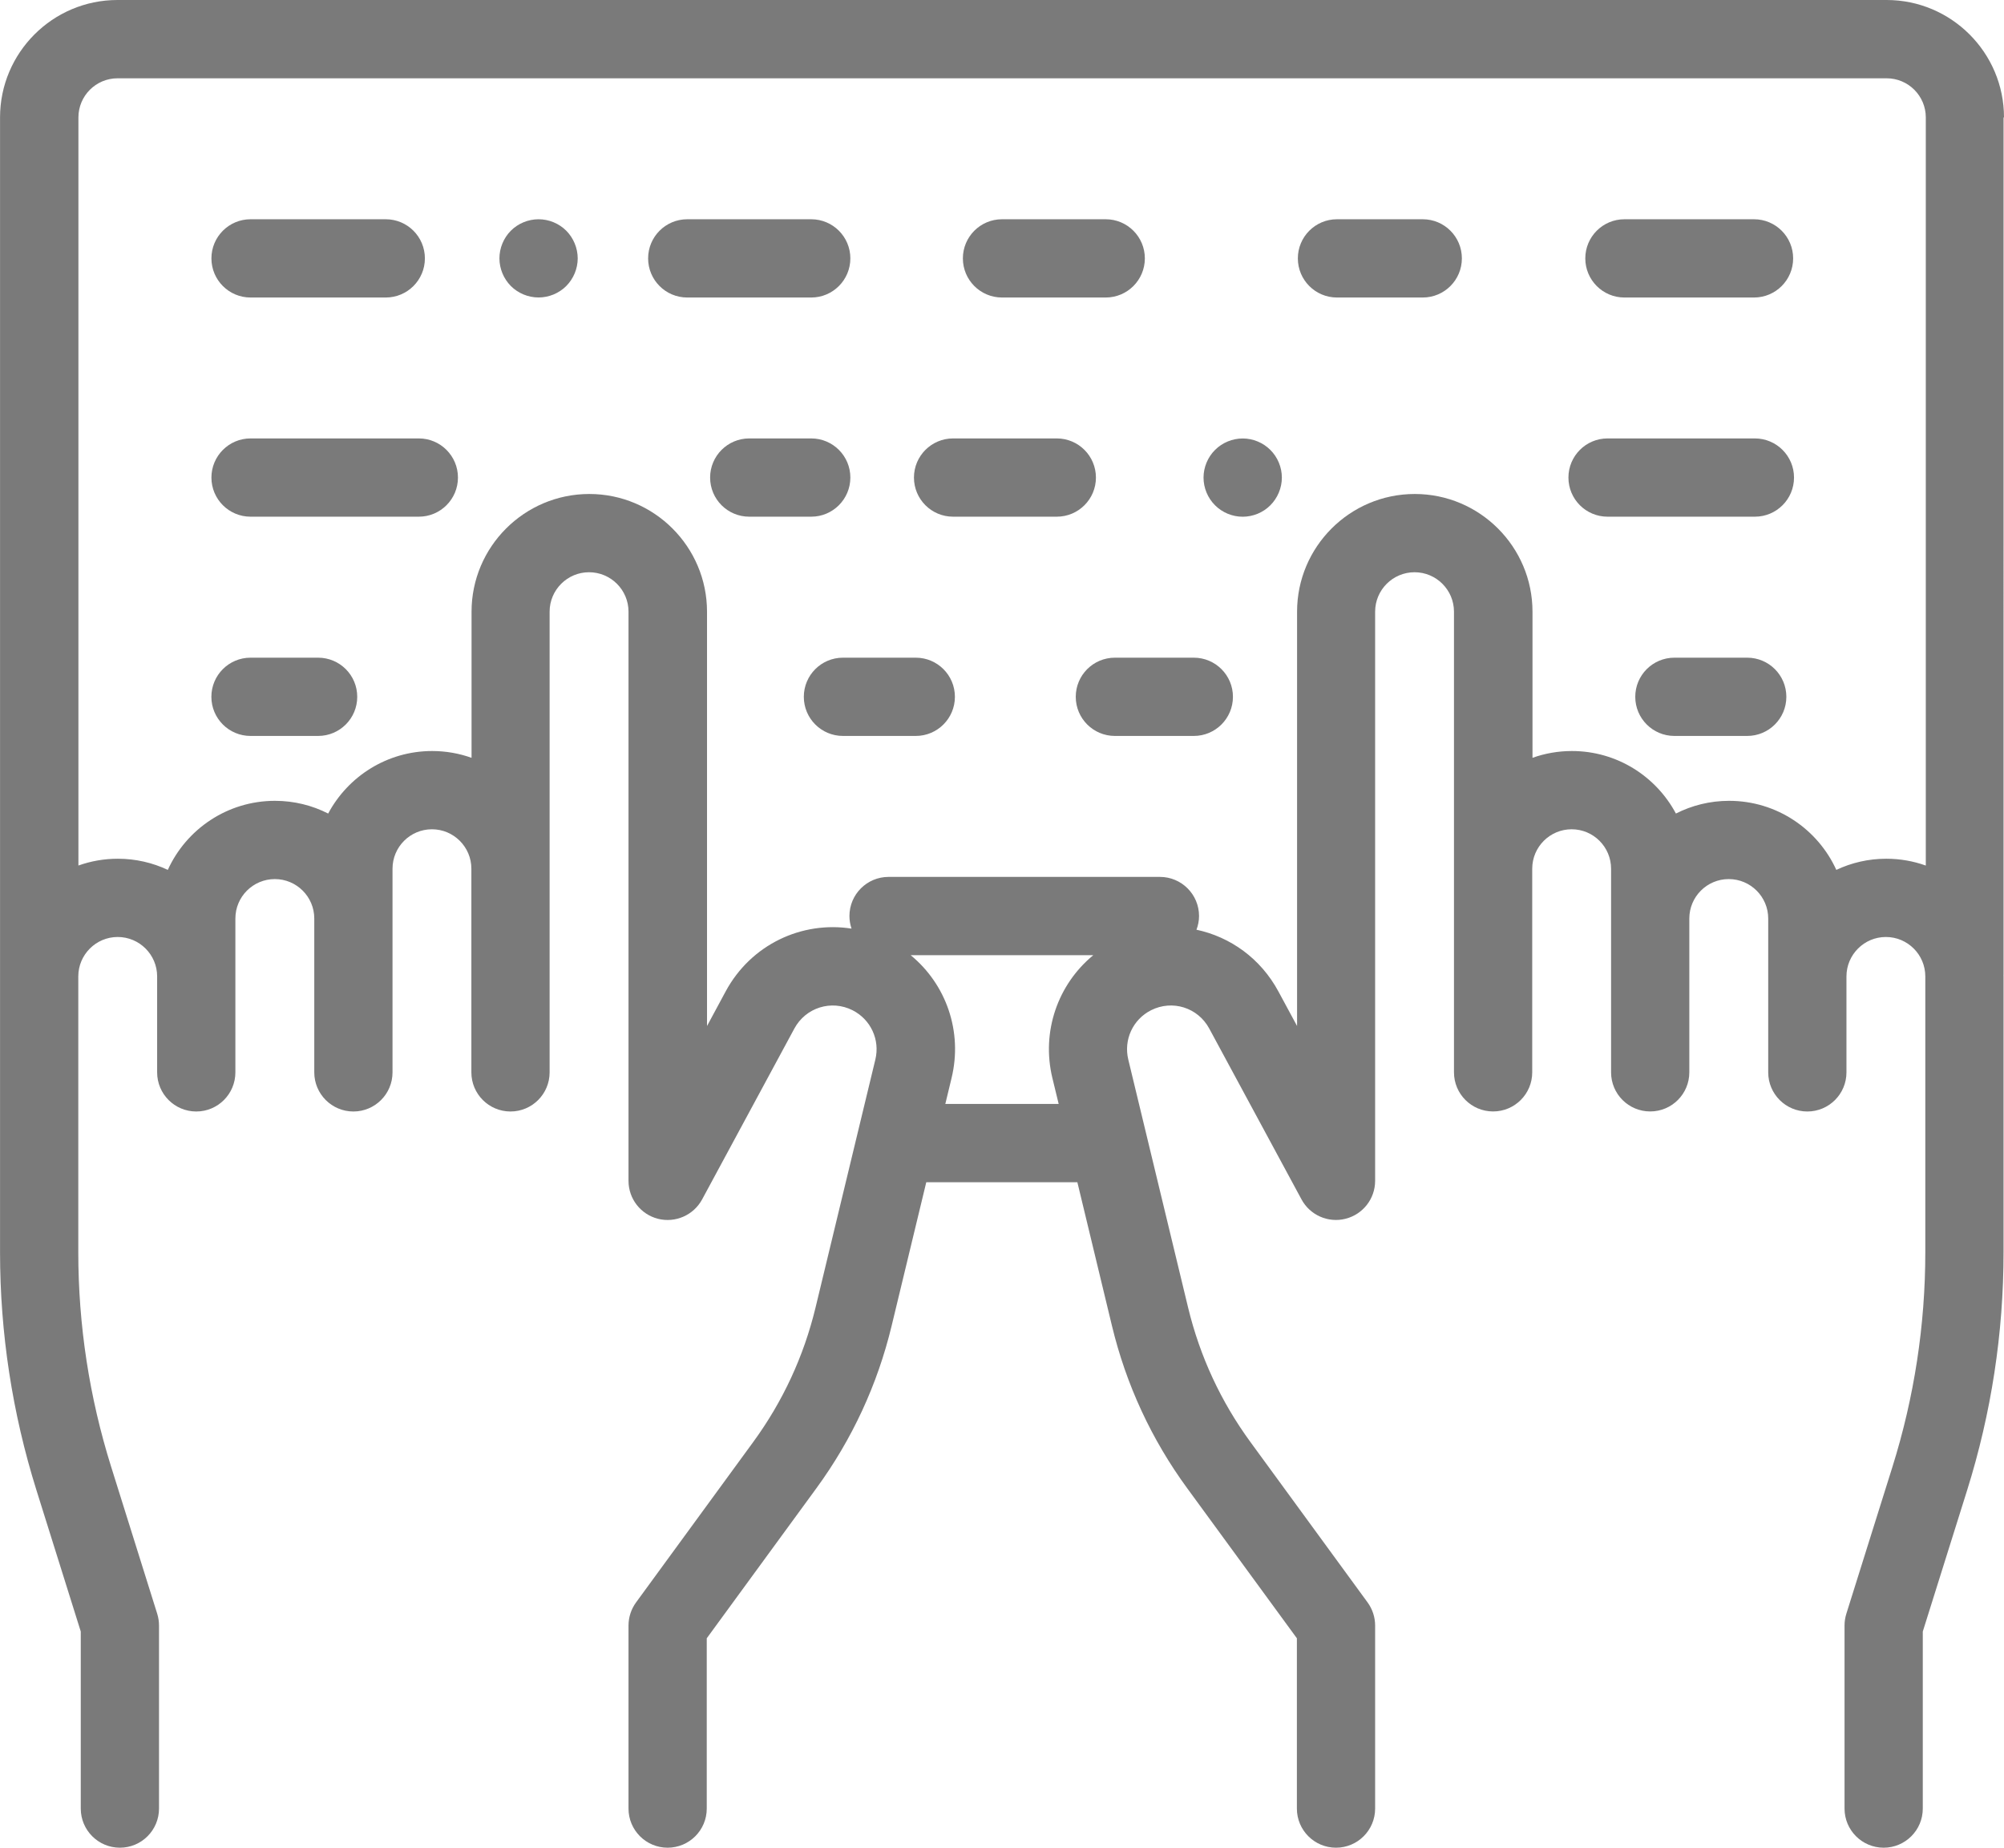
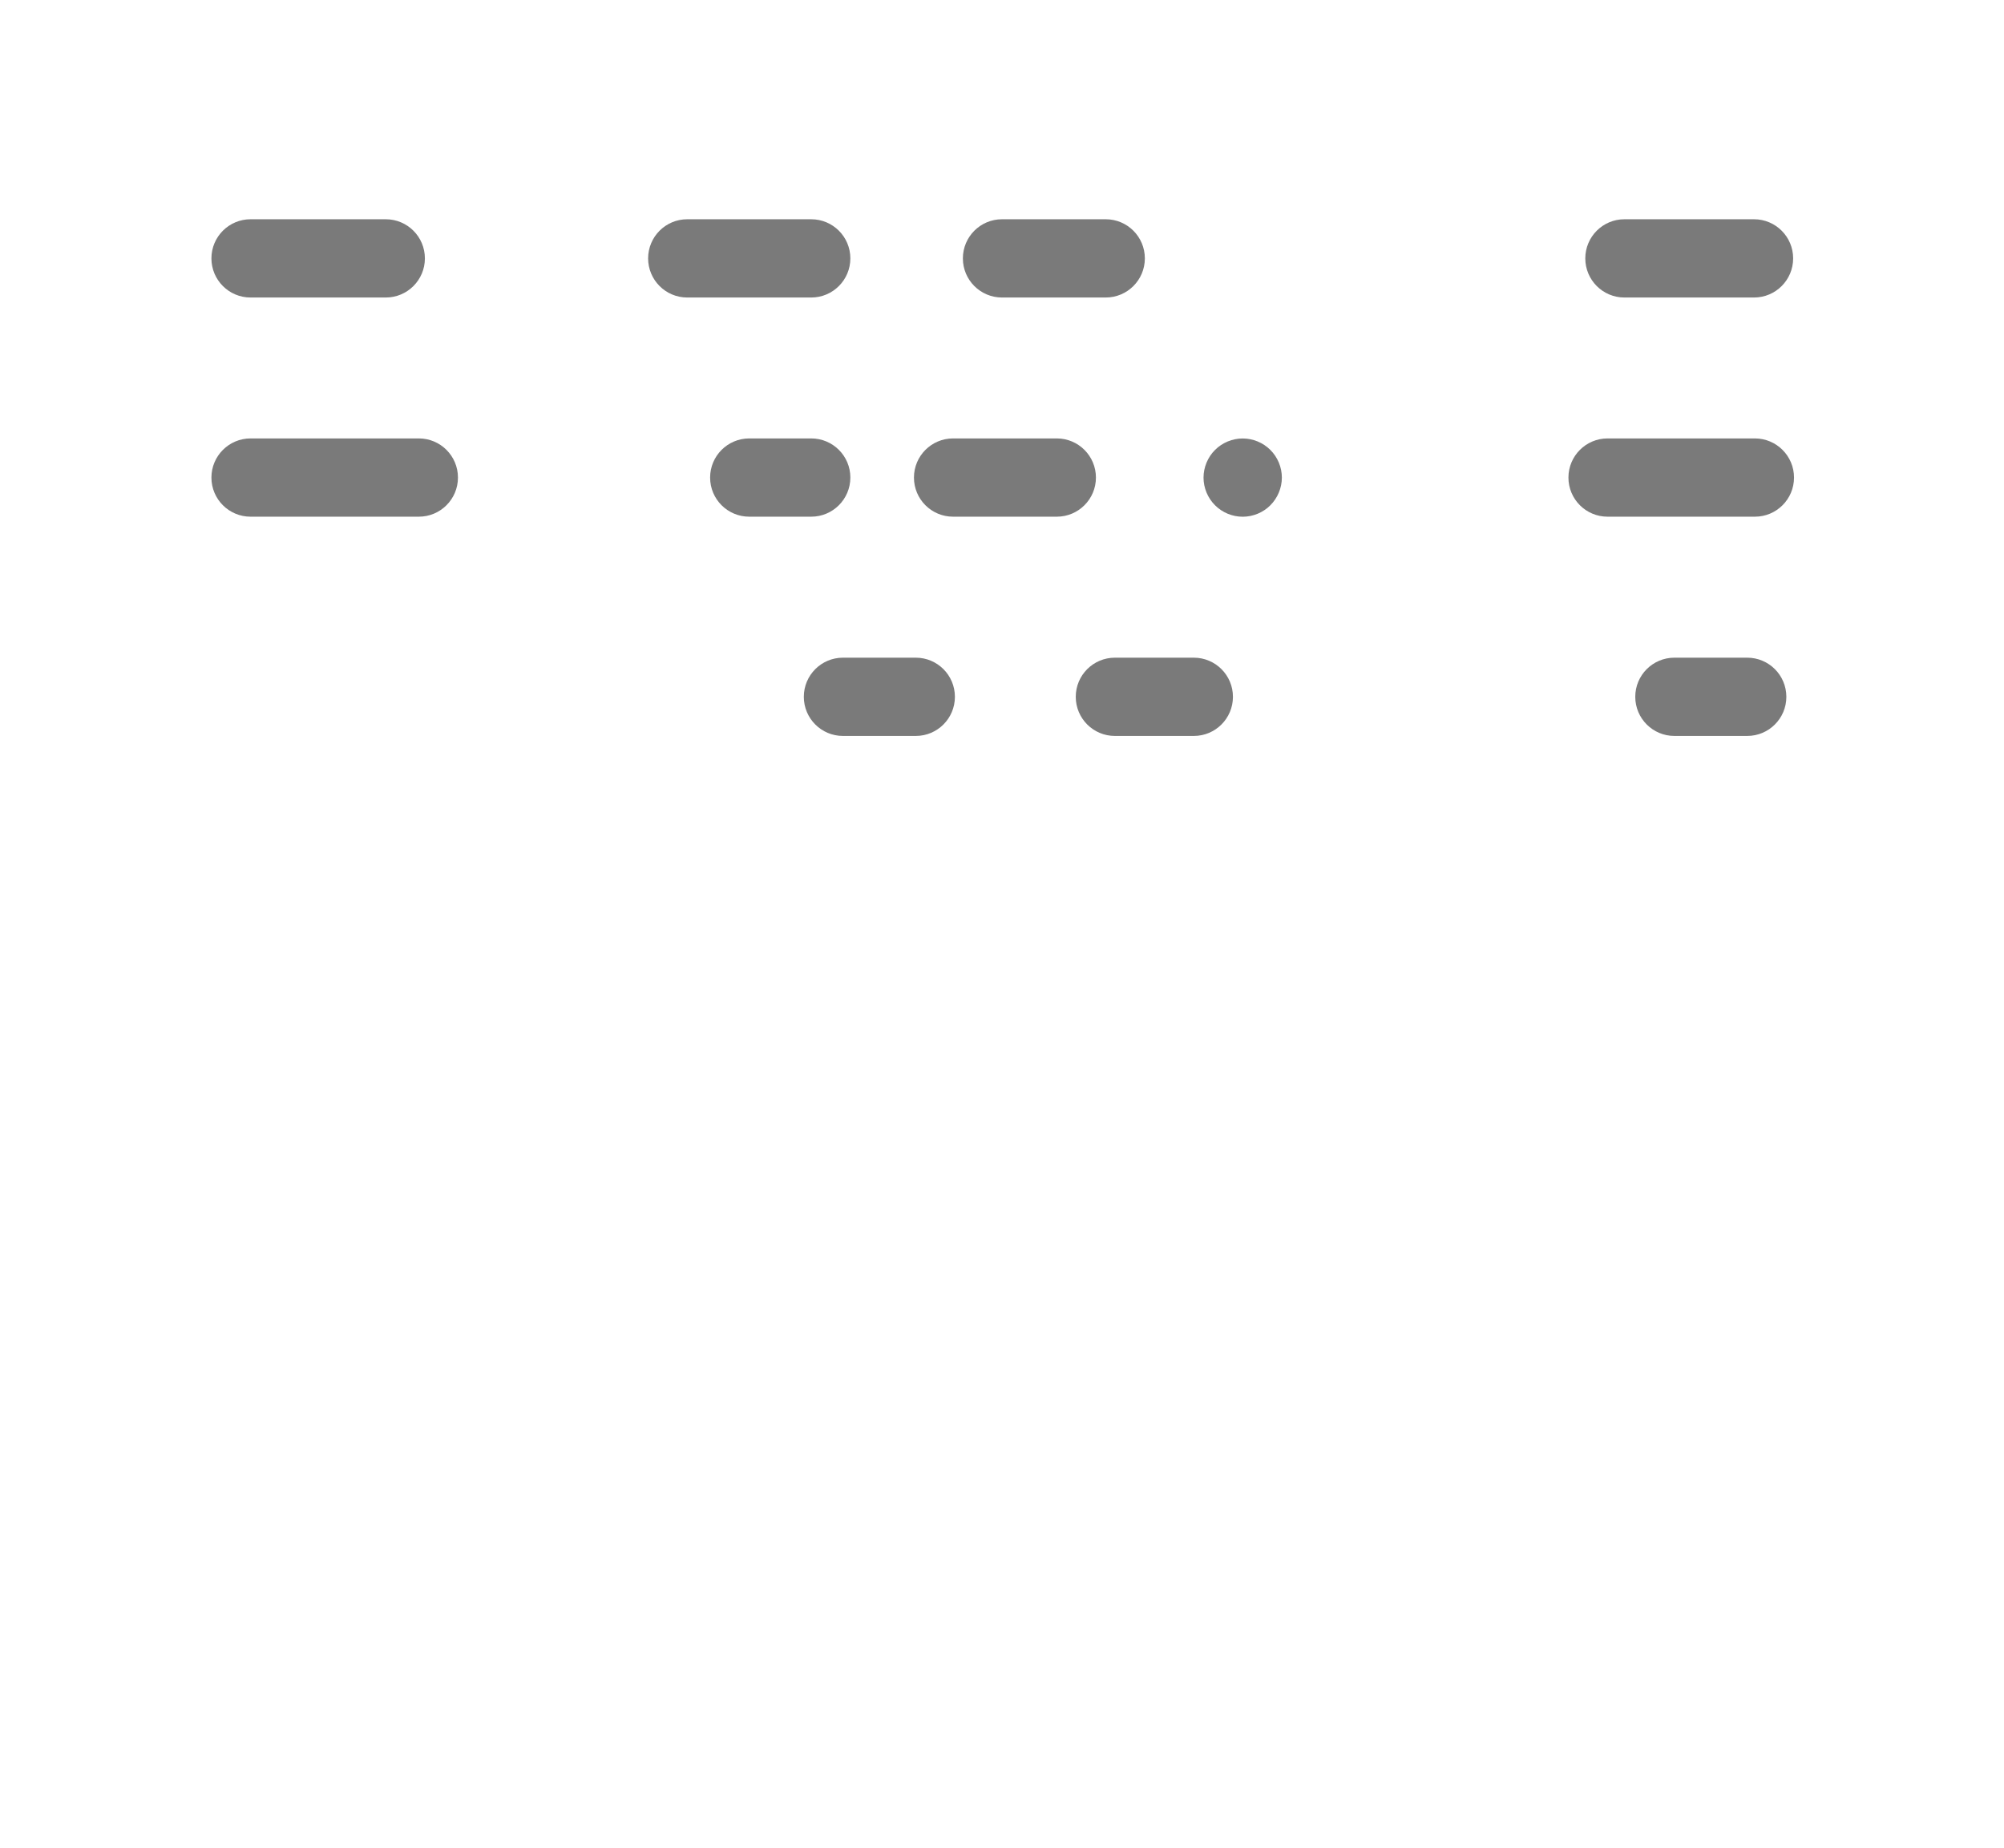
<svg xmlns="http://www.w3.org/2000/svg" version="1.1" id="Capa_1" x="0px" y="0px" width="46px" height="42.406px" viewBox="283 374.797 46 42.406" enable-background="new 283 374.797 46 42.406" xml:space="preserve">
  <g>
    <g>
-       <path fill="#7A7A7A" d="M329,377.492c0-1.486-1.209-2.695-2.695-2.695h-40.609c-1.486,0-2.695,1.209-2.695,2.695v19.676    c0,0.004,0,0.009,0,0.013c0,0.009,0,0.018,0,0.026v6.33c0,1.854,0.281,3.691,0.836,5.461l1.017,3.243v4.063    c0,0.496,0.402,0.898,0.898,0.898s0.898-0.402,0.898-0.898v-4.201c0-0.091-0.014-0.182-0.041-0.269l-1.058-3.375    c-0.5-1.595-0.754-3.251-0.754-4.923v-6.33c0-0.499,0.406-0.905,0.905-0.905s0.905,0.406,0.905,0.905v2.202    c0,0.496,0.402,0.898,0.898,0.898s0.898-0.402,0.898-0.898v-3.531c0-0.5,0.406-0.905,0.906-0.905c0.499,0,0.905,0.406,0.905,0.905    v3.531c0,0.496,0.402,0.898,0.898,0.898s0.898-0.402,0.898-0.898v-4.674c0-0.5,0.406-0.905,0.905-0.905s0.905,0.406,0.905,0.905    v4.674c0,0.496,0.402,0.898,0.898,0.898s0.898-0.402,0.898-0.898v-10.573c0-0.499,0.406-0.905,0.905-0.905    c0.5,0,0.906,0.406,0.906,0.905v13.063c0,0.411,0.279,0.77,0.678,0.871c0.398,0.1,0.815-0.083,1.011-0.444l2.118-3.923    c0.26-0.481,0.847-0.666,1.335-0.42c0.418,0.212,0.634,0.677,0.524,1.132l-1.373,5.692c-0.27,1.118-0.751,2.156-1.43,3.085    l-2.69,3.682c-0.112,0.154-0.173,0.34-0.173,0.53v4.201c0,0.496,0.402,0.898,0.898,0.898s0.898-0.402,0.898-0.898v-3.908    l2.517-3.444c0.819-1.121,1.4-2.374,1.726-3.724l0.796-3.299h3.468l0.795,3.299c0.326,1.35,0.906,2.603,1.726,3.724l2.518,3.444    v3.908c0,0.496,0.402,0.898,0.898,0.898s0.898-0.402,0.898-0.898v-4.201c0-0.19-0.061-0.376-0.173-0.53l-2.69-3.682    c-0.679-0.929-1.16-1.967-1.43-3.085l-1.373-5.692c-0.11-0.455,0.105-0.921,0.523-1.132c0.488-0.246,1.075-0.062,1.335,0.42    l2.119,3.923c0.195,0.361,0.612,0.544,1.01,0.443c0.399-0.101,0.679-0.459,0.679-0.871v-13.062c0-0.499,0.406-0.905,0.905-0.905    s0.905,0.406,0.905,0.905v10.572c0,0.497,0.402,0.898,0.898,0.898s0.898-0.401,0.898-0.898v-4.673c0-0.5,0.406-0.905,0.905-0.905    c0.5,0,0.905,0.406,0.905,0.905v4.673c0,0.497,0.402,0.898,0.898,0.898s0.898-0.401,0.898-0.898v-3.53    c0-0.5,0.406-0.905,0.905-0.905c0.5,0,0.906,0.406,0.906,0.905v3.531c0,0.496,0.402,0.898,0.898,0.898s0.898-0.402,0.898-0.898    v-2.202c0-0.499,0.406-0.905,0.905-0.905s0.905,0.406,0.905,0.905v6.33c0,1.672-0.254,3.328-0.754,4.924l-1.059,3.374    c-0.027,0.087-0.041,0.178-0.041,0.269v4.201c0,0.496,0.402,0.898,0.898,0.898s0.898-0.402,0.898-0.898v-4.063l1.018-3.243    c0.555-1.77,0.836-3.606,0.836-5.461v-6.33c0-0.009-0.001-0.018-0.001-0.026c0-0.004,0.001-0.009,0.001-0.013V377.492z     M307.156,399.536l0.145,0.597h-2.602l0.144-0.597c0.257-1.064-0.123-2.147-0.939-2.817h4.191    C307.281,397.389,306.9,398.472,307.156,399.536z M327.203,394.661c-0.283-0.101-0.588-0.156-0.905-0.156    c-0.41,0-0.799,0.092-1.147,0.256c-0.426-0.935-1.368-1.585-2.461-1.585c-0.438,0-0.854,0.105-1.221,0.292    c-0.455-0.853-1.354-1.435-2.387-1.435c-0.317,0-0.622,0.055-0.905,0.156v-3.353c0-1.49-1.212-2.702-2.702-2.702    s-2.702,1.212-2.702,2.702v9.508l-0.43-0.796c-0.408-0.756-1.104-1.249-1.879-1.414c0.037-0.098,0.059-0.204,0.059-0.314    c0-0.496-0.402-0.898-0.898-0.898h-6.229c-0.496,0-0.898,0.402-0.898,0.898c0,0.101,0.018,0.198,0.048,0.289    c-1.142-0.179-2.307,0.364-2.888,1.439l-0.429,0.796v-9.508c0-1.49-1.212-2.702-2.702-2.702c-1.49,0-2.703,1.212-2.703,2.702    v3.353c-0.283-0.101-0.588-0.156-0.905-0.156c-1.032,0-1.931,0.582-2.386,1.435c-0.367-0.187-0.782-0.292-1.221-0.292    c-1.092,0-2.035,0.65-2.46,1.585c-0.349-0.164-0.737-0.256-1.147-0.256c-0.317,0-0.622,0.055-0.905,0.156v-17.169    c0-0.496,0.403-0.898,0.898-0.898h40.609c0.495,0,0.898,0.403,0.898,0.898V394.661z" />
-     </g>
+       </g>
  </g>
  <g>
    <g>
      <path fill="#7A7A7A" d="M292.614,384.859h-3.863c-0.496,0-0.898,0.403-0.898,0.898c0,0.497,0.402,0.898,0.898,0.898h3.863    c0.496,0,0.898-0.402,0.898-0.898C293.512,385.262,293.11,384.859,292.614,384.859z" />
    </g>
  </g>
  <g>
    <g>
      <path fill="#7A7A7A" d="M301.621,384.859h-1.423c-0.496,0-0.898,0.403-0.898,0.898c0,0.497,0.402,0.898,0.898,0.898h1.423    c0.496,0,0.898-0.402,0.898-0.898C302.52,385.262,302.117,384.859,301.621,384.859z" />
    </g>
  </g>
  <g>
    <g>
-       <path fill="#7A7A7A" d="M290.302,389.891h-1.552c-0.496,0-0.898,0.402-0.898,0.898s0.402,0.898,0.898,0.898h1.552    c0.497,0,0.898-0.402,0.898-0.898S290.799,389.891,290.302,389.891z" />
-     </g>
+       </g>
  </g>
  <g>
    <g>
      <path fill="#7A7A7A" d="M304.021,389.891h-1.672c-0.496,0-0.898,0.402-0.898,0.898s0.402,0.898,0.898,0.898h1.672    c0.496,0,0.898-0.402,0.898-0.898S304.517,389.891,304.021,389.891z" />
    </g>
  </g>
  <g>
    <g>
      <path fill="#7A7A7A" d="M291.855,379.829h-3.104c-0.496,0-0.898,0.402-0.898,0.898s0.402,0.898,0.898,0.898h3.104    c0.496,0,0.898-0.402,0.898-0.898S292.351,379.829,291.855,379.829z" />
    </g>
  </g>
  <g>
    <g>
      <path fill="#7A7A7A" d="M301.621,379.829h-2.846c-0.496,0-0.898,0.402-0.898,0.898s0.402,0.898,0.898,0.898h2.846    c0.496,0,0.898-0.402,0.898-0.898S302.117,379.829,301.621,379.829z" />
    </g>
  </g>
  <g>
    <g>
-       <path fill="#7A7A7A" d="M295.997,380.091c-0.167-0.167-0.398-0.262-0.635-0.262c-0.236,0-0.468,0.095-0.635,0.262    s-0.263,0.399-0.263,0.635c0,0.237,0.096,0.468,0.263,0.636c0.167,0.167,0.399,0.262,0.635,0.262c0.236,0,0.468-0.095,0.635-0.262    c0.167-0.168,0.264-0.399,0.264-0.636C296.26,380.49,296.164,380.258,295.997,380.091z" />
-     </g>
+       </g>
  </g>
  <g>
    <g>
      <path fill="#7A7A7A" d="M307.258,384.859h-2.381c-0.496,0-0.898,0.402-0.898,0.898c0,0.497,0.402,0.898,0.898,0.898h2.381    c0.496,0,0.898-0.402,0.898-0.898C308.156,385.262,307.754,384.859,307.258,384.859z" />
    </g>
  </g>
  <g>
    <g>
      <path fill="#7A7A7A" d="M312.16,385.123c-0.167-0.167-0.398-0.263-0.635-0.263s-0.468,0.096-0.635,0.263    c-0.168,0.167-0.264,0.399-0.264,0.635c0,0.237,0.096,0.468,0.264,0.635c0.167,0.168,0.398,0.263,0.635,0.263    s0.468-0.095,0.635-0.263c0.167-0.167,0.264-0.399,0.264-0.635S312.328,385.29,312.16,385.123z" />
    </g>
  </g>
  <g>
    <g>
      <path fill="#7A7A7A" d="M323.281,384.859H319.9c-0.496,0-0.898,0.402-0.898,0.898c0,0.497,0.402,0.898,0.898,0.898h3.382    c0.496,0,0.898-0.402,0.898-0.898C324.18,385.262,323.778,384.859,323.281,384.859z" />
    </g>
  </g>
  <g>
    <g>
      <path fill="#7A7A7A" d="M310.403,389.891h-1.812c-0.496,0-0.898,0.402-0.898,0.898s0.402,0.898,0.898,0.898h1.812    c0.496,0,0.898-0.402,0.898-0.898S310.899,389.891,310.403,389.891z" />
    </g>
  </g>
  <g>
    <g>
      <path fill="#7A7A7A" d="M323.106,389.891h-1.672c-0.496,0-0.898,0.402-0.898,0.898s0.402,0.898,0.898,0.898h1.672    c0.496,0,0.898-0.402,0.898-0.898S323.602,389.891,323.106,389.891z" />
    </g>
  </g>
  <g>
    <g>
      <path fill="#7A7A7A" d="M308.381,379.829H306c-0.496,0-0.898,0.402-0.898,0.898s0.402,0.898,0.898,0.898h2.381    c0.496,0,0.898-0.402,0.898-0.898S308.877,379.829,308.381,379.829z" />
    </g>
  </g>
  <g>
    <g>
      <path fill="#7A7A7A" d="M323.262,379.829h-2.975c-0.496,0-0.898,0.402-0.898,0.898s0.402,0.898,0.898,0.898h2.975    c0.496,0,0.898-0.402,0.898-0.898S323.758,379.829,323.262,379.829z" />
    </g>
  </g>
  <g>
    <g>
-       <path fill="#7A7A7A" d="M315.658,379.829h-1.969c-0.496,0-0.898,0.402-0.898,0.898s0.402,0.898,0.898,0.898h1.969    c0.496,0,0.898-0.402,0.898-0.898S316.155,379.829,315.658,379.829z" />
-     </g>
+       </g>
  </g>
</svg>